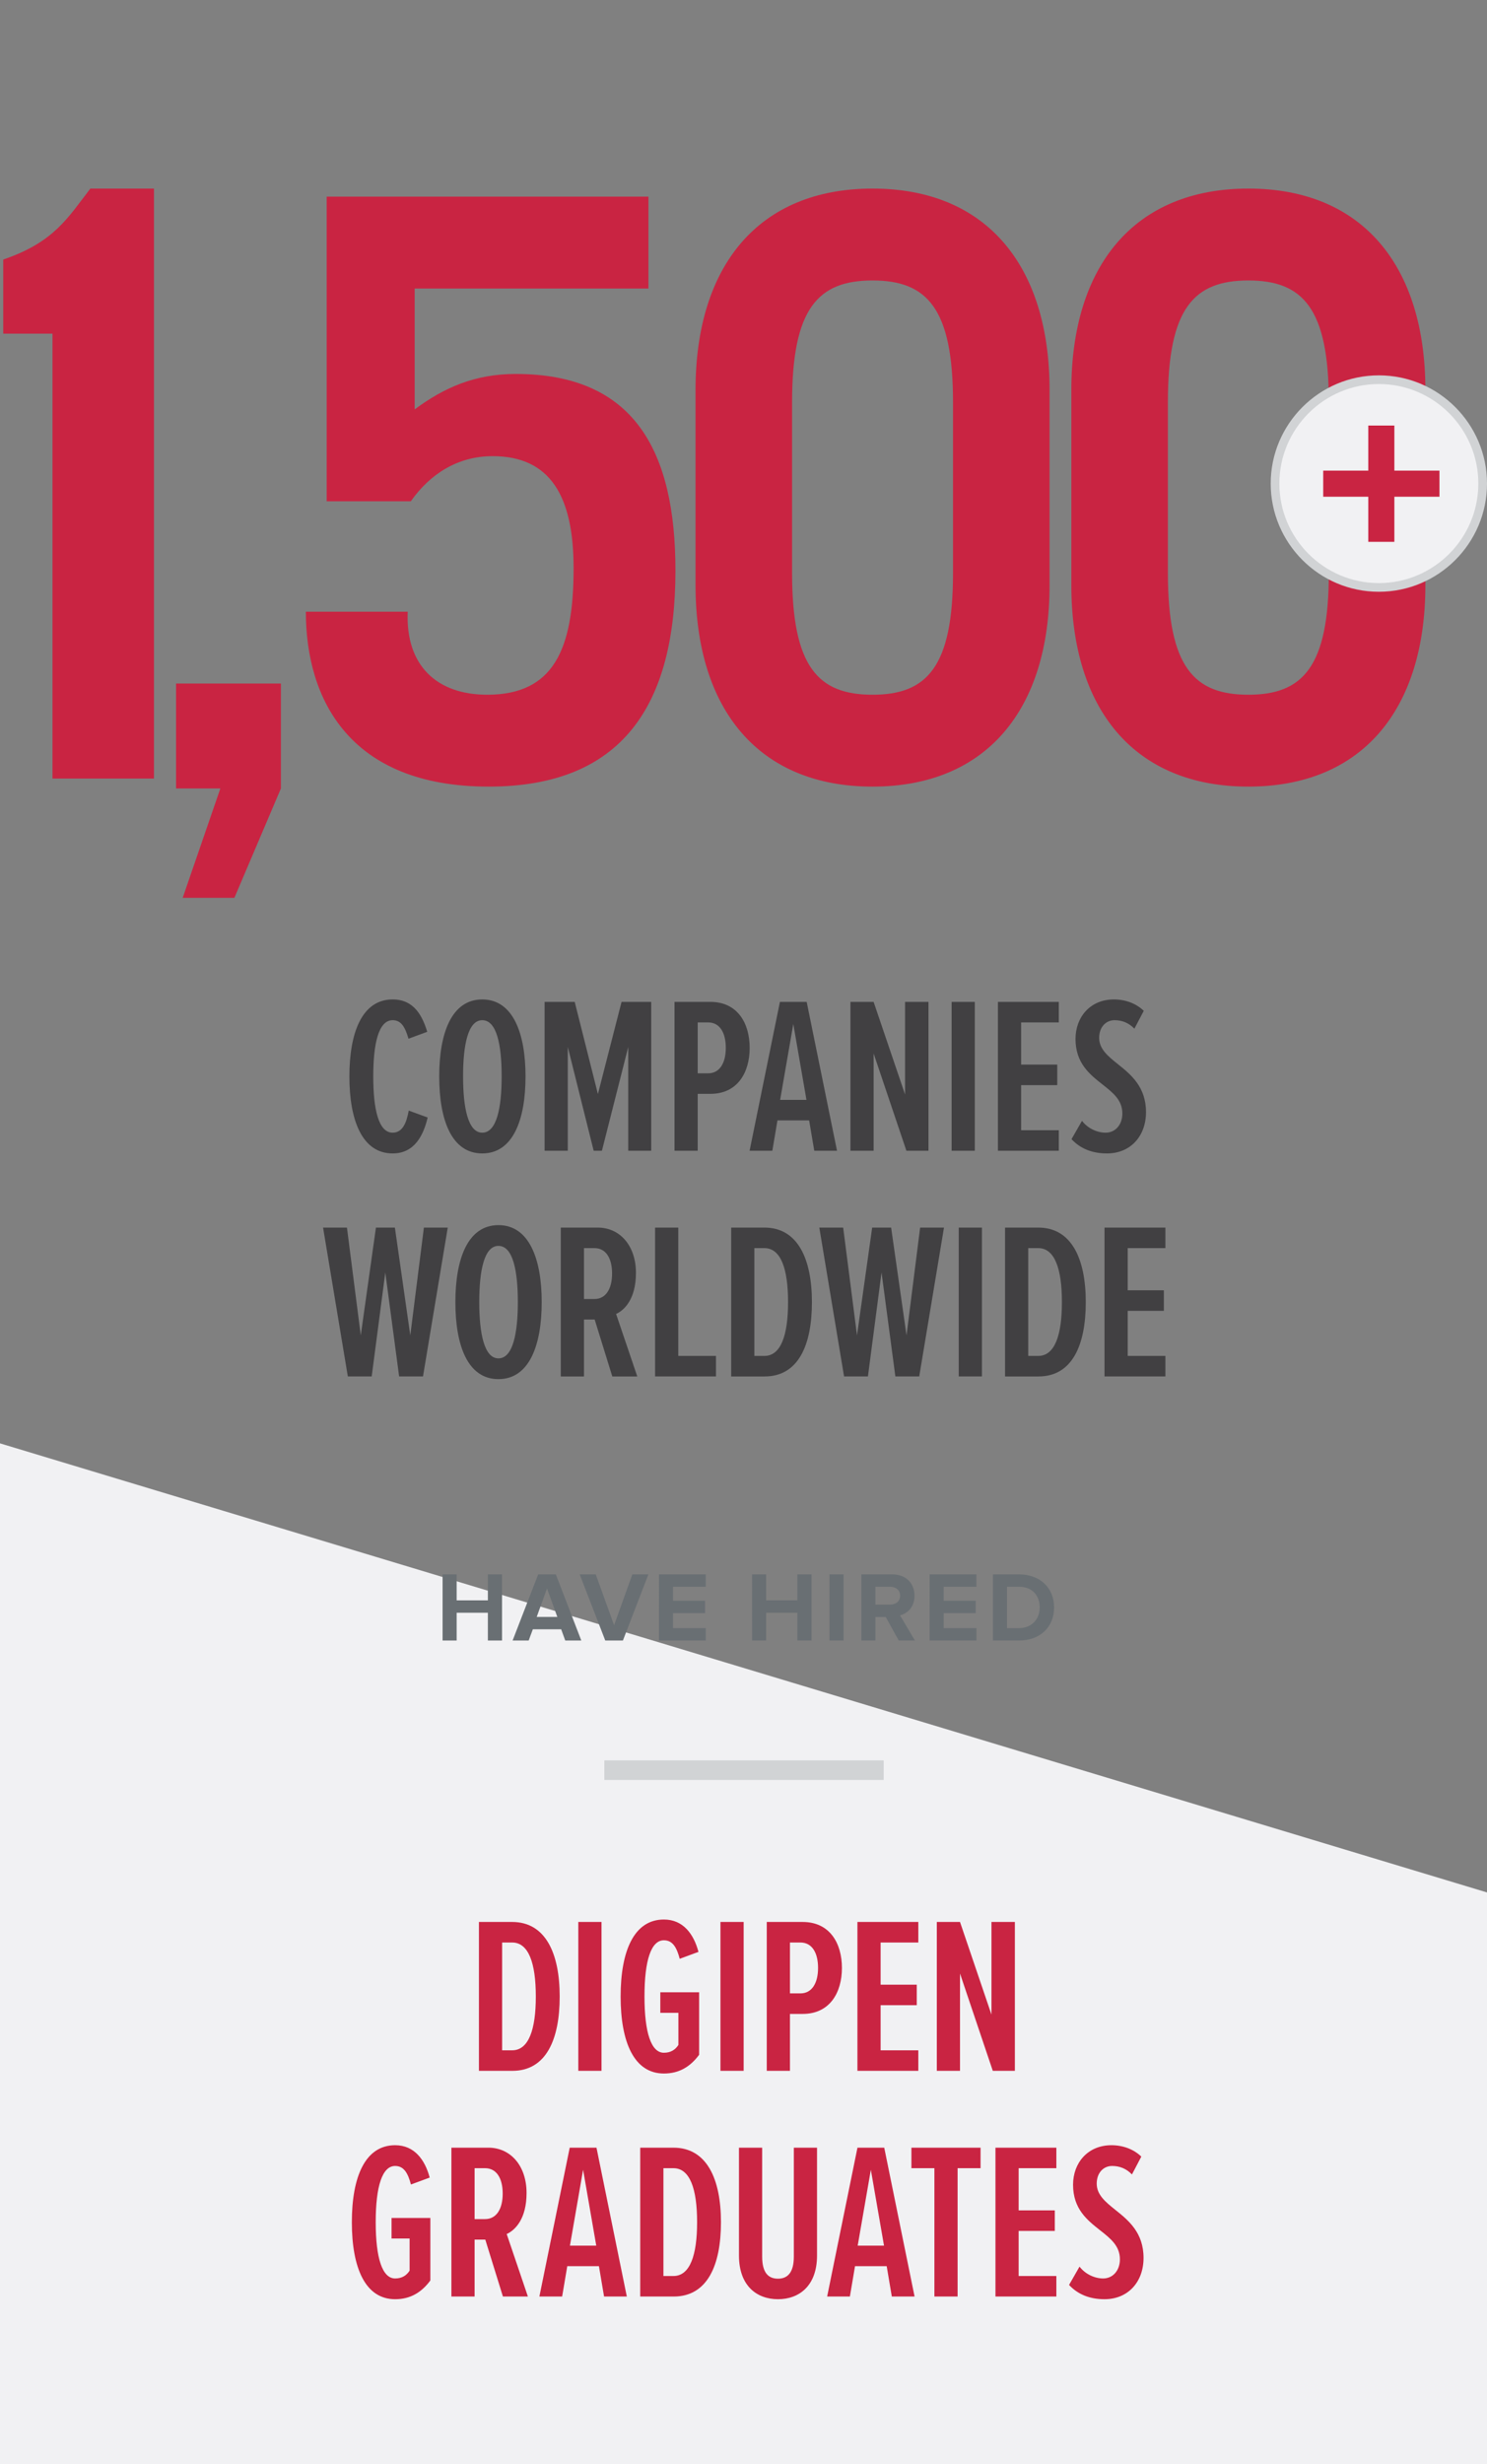
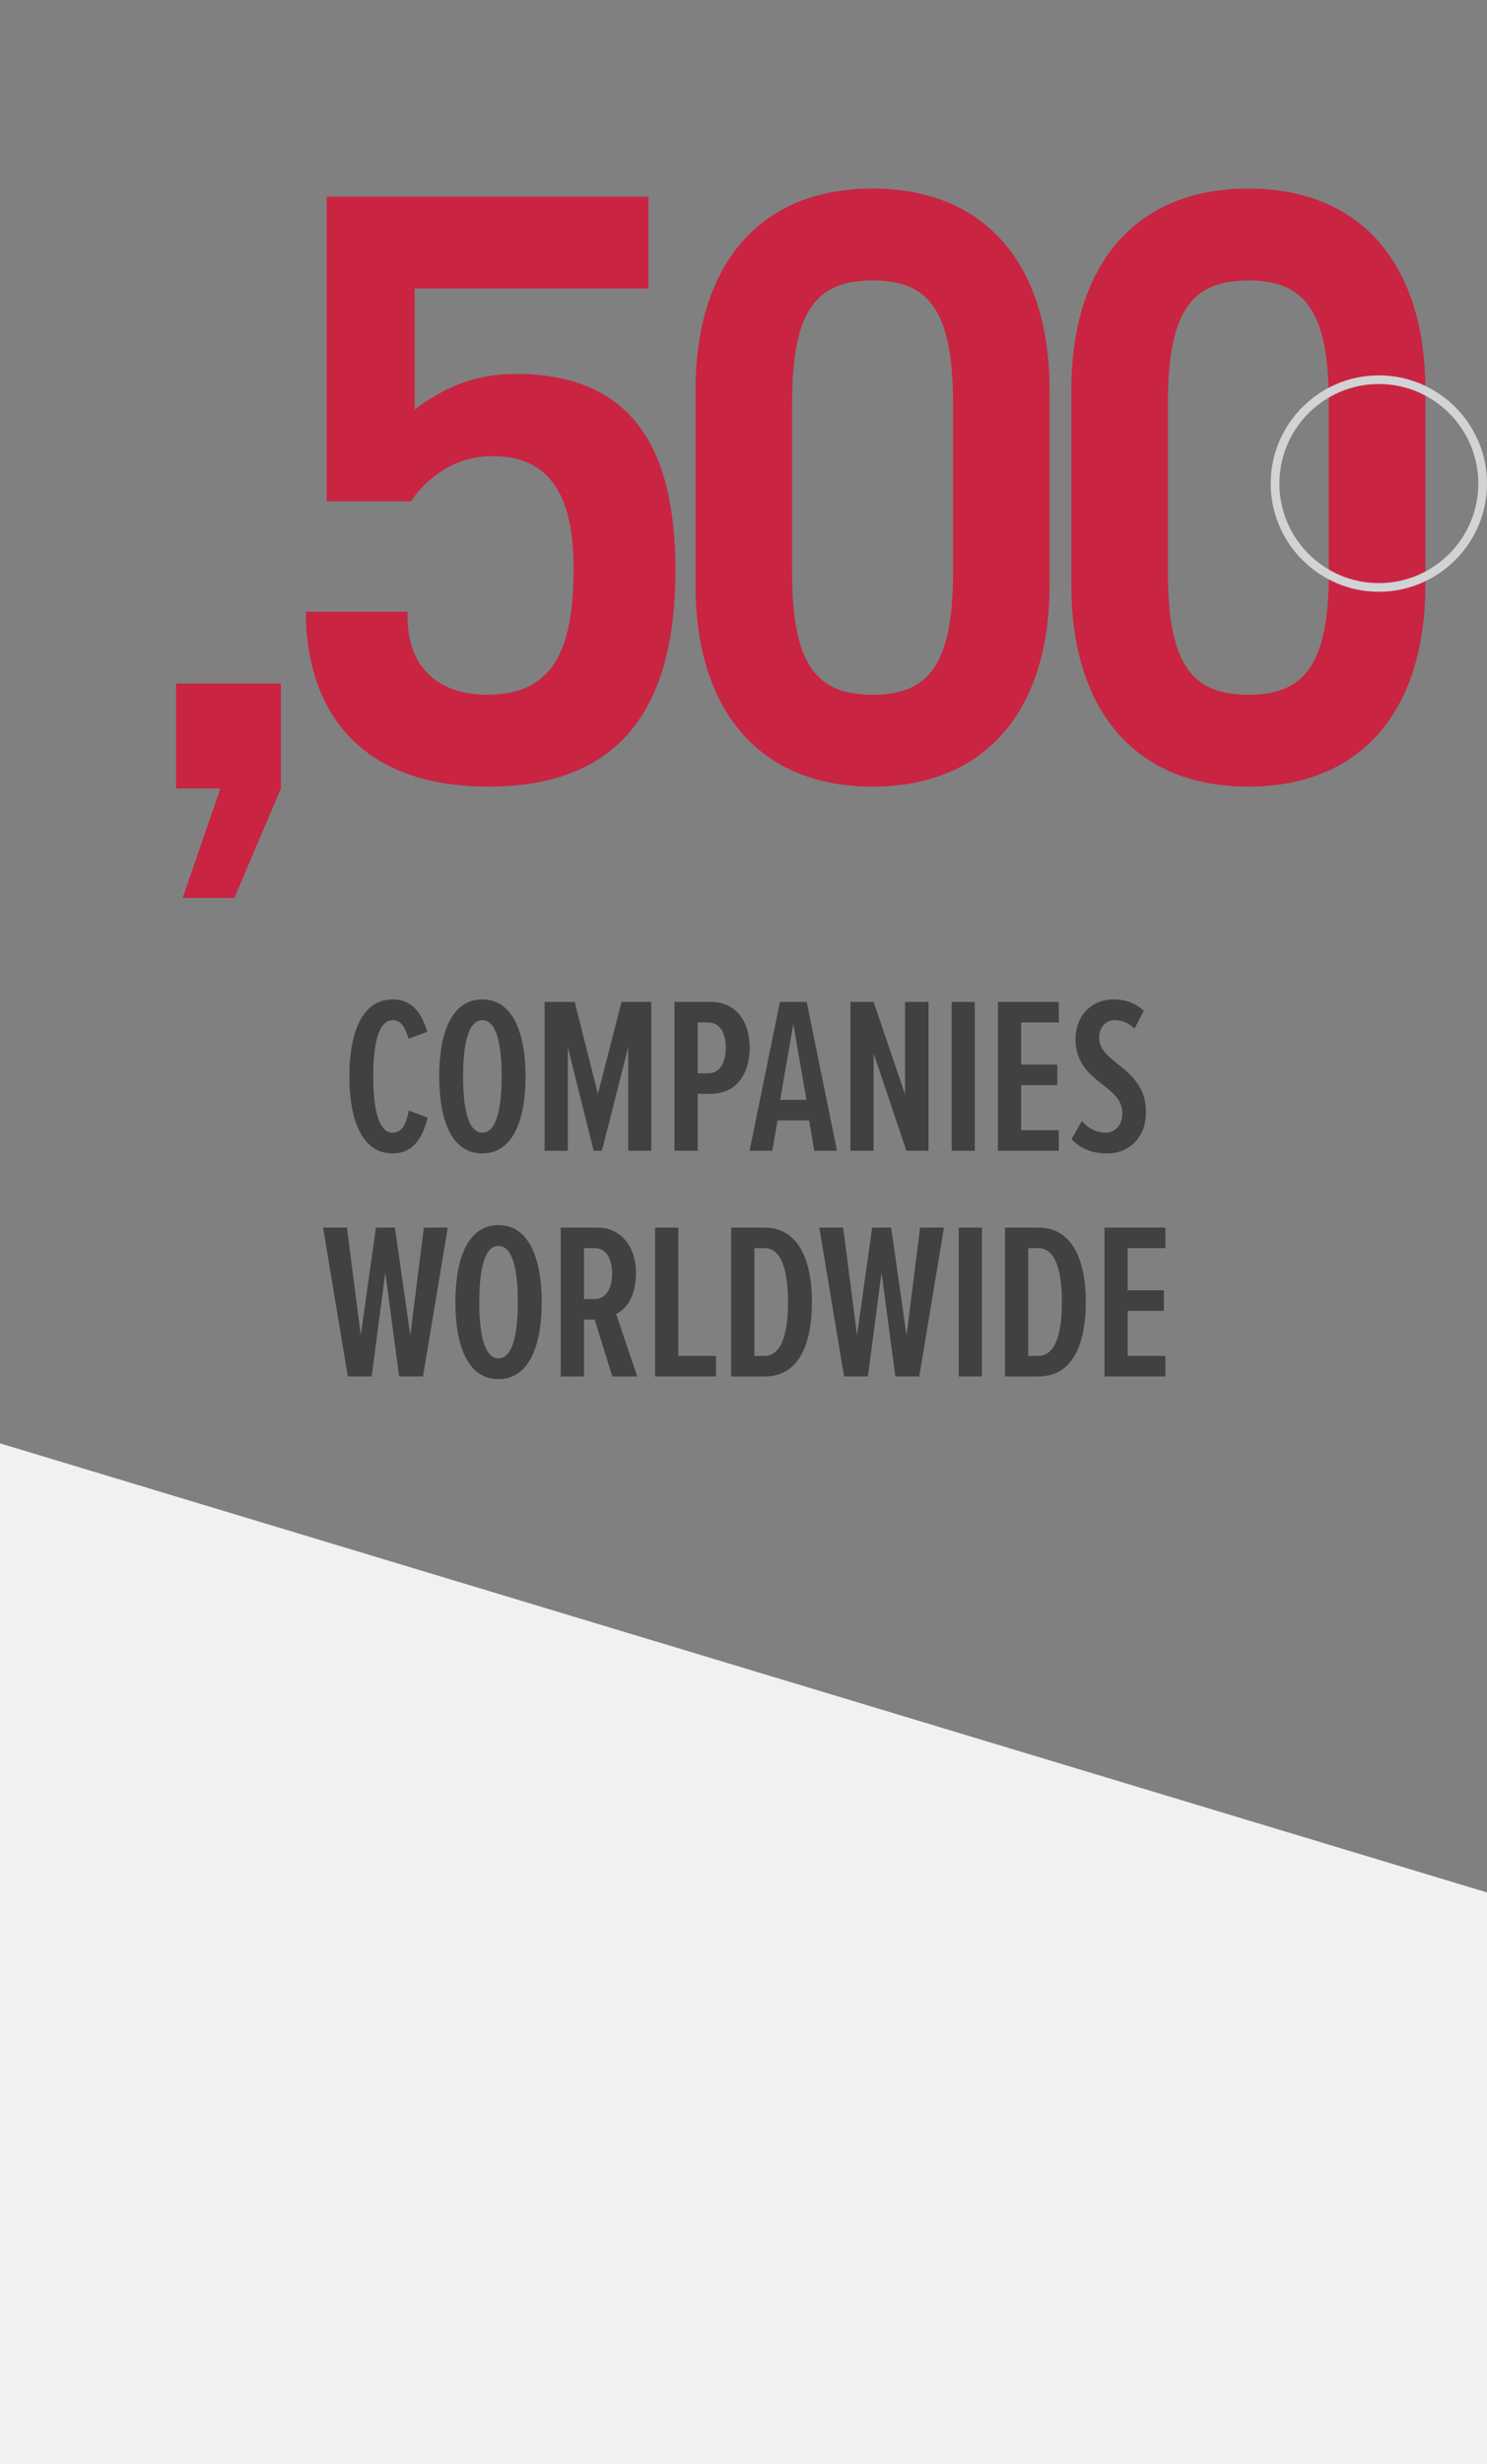
<svg xmlns="http://www.w3.org/2000/svg" viewBox="0 0 600 993.667">
  <rect x="0" y="0" width="600" height="993.667" fill="#808080" stroke="none" />
  <path d="M600 763.12L0 582.03v411.637h600V763.12z" fill="#f1f1f3" />
-   <path d="M243.848 709.867h112.725v7.887H243.848z" fill="#d1d3d5" />
  <path d="M88.913 317.943H71.034V275.63h42.314v42.313l-18.773 44.102H73.716l15.197-44.102zm75.597-71.273c-.934 21.775 11.831 33.475 32.066 33.475 26.774 0 34.868-18.2 34.868-51.024 0-28.925-9.34-45.174-32.689-45.174-14.009 0-25.217 7.15-32.999 18.2h-33.934V79.297h129.82v37.05h-94.329v48.75c11.83-8.775 24.283-14.3 40.782-14.3 47.943 0 64.443 31.2 64.443 79.299 0 54.274-21.481 87.099-75.339 87.099-56.037 0-73.782-35.1-73.782-70.524h41.093 0zm267.77-89.374c0-50.05 25.384-81.25 71.428-81.25s71.428 31.2 71.428 81.25v78.649c0 50.05-25.383 81.25-71.428 81.25s-71.428-31.2-71.428-81.25v-78.649h0zm38.962 73.775c0 38.024 10.625 49.074 32.467 49.074s32.468-11.05 32.468-49.074v-68.899c0-38.025-10.626-49.075-32.468-49.075s-32.467 11.05-32.467 49.075v68.899zm-190.598-73.775c0-50.05 25.384-81.25 71.428-81.25s71.428 31.2 71.428 81.25v78.649c0 50.05-25.383 81.25-71.428 81.25s-71.428-31.2-71.428-81.25v-78.649h0zm38.962 73.775c0 38.024 10.625 49.074 32.467 49.074s32.468-11.05 32.468-49.074v-68.899c0-38.025-10.626-49.075-32.468-49.075s-32.467 11.05-32.467 49.075v68.899z" fill="#c92442" />
-   <circle cx="556.364" cy="194.996" r="41.887" fill="#f1f1f3" />
  <path d="M556.364 238.632c-24.048 0-43.636-19.588-43.636-43.636s19.588-43.636 43.636-43.636S600 170.948 600 194.996s-19.588 43.636-43.636 43.636zm0-83.774c-22.124 0-40.138 18.014-40.138 40.138s18.014 40.138 40.138 40.138 40.138-18.014 40.138-40.138-18.014-40.138-40.138-40.138z" fill="#d1d3d5" />
-   <path d="M36.453 76.047c-9.033 11.69-14.599 21.64-35.146 28.612v29.888h19.871v179.398h40.949V76.047H36.453zm515.648 95.548h10.526v18.188h18.188v10.526h-18.188v18.188h-10.526v-18.188h-18.188v-10.526h18.188v-18.188z" fill="#c92442" />
  <path d="M140.978 434.069c0-17.729 5.13-31.049 17.459-31.049 8.819 0 12.06 6.93 13.949 13.049l-7.56 2.79c-1.35-4.59-2.88-7.47-6.39-7.47-5.76 0-7.829 9.63-7.829 22.68s2.069 22.679 7.829 22.679c3.96 0 5.58-3.87 6.479-8.909l7.65 2.789c-1.62 6.75-5.04 14.49-14.13 14.49-12.329 0-17.459-13.41-17.459-31.049zm53.611-31.048c12.42 0 17.459 13.68 17.459 31.049 0 17.459-5.039 31.049-17.459 31.049s-17.369-13.59-17.369-31.049c0-17.369 4.949-31.049 17.369-31.049zm0 8.369c-5.76 0-7.739 9.99-7.739 22.68 0 12.509 1.979 22.679 7.739 22.679 5.85 0 7.83-10.17 7.83-22.679 0-12.689-1.98-22.68-7.83-22.68zm58.905 10.799l-10.62 41.849h-3.329l-10.44-41.849v41.849h-9.359v-60.027h12.149l9.359 37.168 9.54-37.168h11.97v60.027h-9.27v-41.849zm18.666-18.178h14.489c10.979 0 15.84 8.64 15.84 18.539s-4.86 18.539-15.84 18.539h-5.13v22.949h-9.359v-60.027zm13.59 8.279h-4.23v20.52h4.23c4.68 0 7.109-4.23 7.109-10.26 0-6.12-2.43-10.26-7.109-10.26zm40.733 39.509h-12.779l-2.069 12.239h-9.18l12.239-60.027h10.799l12.24 60.027h-9.18l-2.07-12.239zm-11.699-8.28h10.619l-5.31-30.599-5.31 30.599zm37.717-18.719v39.238h-9.359v-60.027h9.359l12.689 37.348v-37.348h9.45v60.027h-8.91L352.501 424.8zm31.474-20.789h9.359v60.027h-9.359v-60.027zm18.684 0h24.569v8.279h-15.21v17.009h14.579v8.28h-14.579v18.179h15.21v8.28h-24.569v-60.027zm33.92 47.968c2.34 3.06 6.119 4.77 9.539 4.77 3.87 0 6.75-3.149 6.75-7.739 0-5.4-3.779-8.37-8.01-11.7-5.13-4.05-10.89-8.549-10.89-18.359 0-8.819 5.94-15.929 15.479-15.929 4.68 0 9 1.62 12.06 4.59l-3.779 7.199c-2.25-2.34-4.95-3.42-8.01-3.42-3.51 0-6.21 2.79-6.21 7.11 0 4.5 3.51 7.38 7.56 10.619 5.31 4.229 11.34 9.18 11.34 19.35 0 9.629-6.21 16.649-15.75 16.649-6.029 0-10.799-1.98-14.309-5.76l4.229-7.38zM155.468 513.11l-5.49 41.938h-9.63l-9.989-60.027h9.63l5.579 43.468 6.12-43.468h7.649l6.21 43.468 5.49-43.468h9.629l-9.989 60.027h-9.63l-5.579-41.938zm45.648-19.079c12.419 0 17.459 13.68 17.459 31.049 0 17.46-5.04 31.049-17.459 31.049s-17.37-13.589-17.37-31.049c0-17.369 4.95-31.049 17.37-31.049zm0 8.37c-5.76 0-7.74 9.989-7.74 22.679 0 12.51 1.98 22.68 7.74 22.68 5.85 0 7.829-10.17 7.829-22.68 0-12.689-1.979-22.679-7.829-22.679zM239.95 532.1h-4.319v22.949h-9.359v-60.027h14.939c8.909 0 15.389 7.29 15.389 18.27 0 10.35-4.5 14.939-8.01 16.559l8.55 25.199h-10.079l-7.11-22.949zm-.09-28.799h-4.229v20.52h4.229c4.68 0 7.11-4.229 7.11-10.26 0-6.119-2.431-10.26-7.11-10.26zm24.462-8.28h9.359v51.748h15.21v8.279h-24.569v-60.027zm30.708 0h13.409c13.589 0 19.169 12.869 19.169 30.059 0 17.369-5.49 29.969-19.079 29.969H295.03v-60.027zm13.409 51.748c6.659 0 9.539-8.37 9.539-21.689 0-13.589-2.97-21.779-9.539-21.779h-4.05v43.469h4.05zm47.258-33.659l-5.49 41.938h-9.629l-9.99-60.027h9.63l5.58 43.468 6.119-43.468h7.649l6.21 43.468 5.49-43.468h9.63l-9.99 60.027h-9.63l-5.579-41.938zm31.149-18.089h9.359v60.027h-9.359v-60.027zm18.683 0h13.409c13.59 0 19.169 12.869 19.169 30.059 0 17.369-5.489 29.969-19.079 29.969h-13.499v-60.027zm13.409 51.748c6.66 0 9.54-8.37 9.54-21.689 0-13.589-2.97-21.779-9.54-21.779h-4.05v43.469h4.05zm26.73-51.748h24.569v8.279h-15.21v17.01h14.579v8.279h-14.579v18.18h15.21v8.279h-24.569v-60.027z" fill="#414042" />
-   <path d="M193.254 775.029h13.409c13.59 0 19.169 12.869 19.169 30.059 0 17.369-5.489 29.969-19.079 29.969h-13.499V775.03zm13.409 51.748c6.659 0 9.539-8.37 9.539-21.689 0-13.589-2.97-21.779-9.539-21.779h-4.05v43.469h4.05zm26.685-51.748h9.359v60.027h-9.359v-60.027zm34.53-.99c7.83 0 12.06 5.94 13.949 13.05l-7.56 2.79c-1.17-4.32-2.699-7.47-6.39-7.47-5.13 0-7.829 8.01-7.829 22.679 0 14.58 2.699 22.68 7.829 22.68 2.7 0 4.59-1.17 5.85-3.15v-12.959h-7.289v-8.28h15.659v25.199c-3.6 4.859-8.1 7.56-14.22 7.56-12.06 0-17.459-12.689-17.459-31.049s5.399-31.049 17.459-31.049zm22.826.99h9.359v60.027h-9.359v-60.027zm18.682 0h14.489c10.979 0 15.839 8.64 15.839 18.539s-4.859 18.539-15.839 18.539h-5.13v22.949h-9.359v-60.027zm13.589 8.279h-4.229v20.52h4.229c4.68 0 7.109-4.229 7.109-10.26 0-6.119-2.43-10.26-7.109-10.26zm22.995-8.279h24.569v8.279h-15.21v17.01h14.579v8.279h-14.579v18.18h15.21v8.279H345.97v-60.027zm41.39 20.789v39.238h-9.359v-60.027h9.359l12.689 37.349v-37.349h9.45v60.027h-8.91l-13.229-39.238zm-227.932 69.233c7.829 0 12.06 5.939 13.949 13.049l-7.56 2.79c-1.17-4.319-2.7-7.47-6.39-7.47-5.13 0-7.83 8.01-7.83 22.68 0 14.579 2.7 22.679 7.83 22.679 2.699 0 4.59-1.17 5.85-3.149v-12.96h-7.29v-8.279h15.659v25.199c-3.6 4.859-8.1 7.56-14.219 7.56-12.06 0-17.46-12.689-17.46-31.049s5.4-31.049 17.46-31.049zm36.387 38.068h-4.32v22.949h-9.359v-60.027h14.939c8.91 0 15.39 7.289 15.39 18.269 0 10.35-4.5 14.939-8.01 16.56l8.55 25.199h-10.08l-7.109-22.949zm-.09-28.799h-4.23v20.52h4.23c4.68 0 7.109-4.23 7.109-10.26 0-6.12-2.43-10.26-7.109-10.26zm45.943 39.509h-12.779l-2.07 12.239h-9.18l12.239-60.027h10.8l12.239 60.027h-9.179l-2.07-12.239zm-11.699-8.28h10.619l-5.31-30.599-5.31 30.599zm28.359-39.508h13.409c13.59 0 19.17 12.869 19.17 30.059 0 17.369-5.49 29.969-19.079 29.969h-13.5v-60.027zm13.409 51.747c6.66 0 9.54-8.369 9.54-21.688 0-13.59-2.97-21.779-9.54-21.779h-4.05v43.468h4.05zm26.432-51.747h9.359v43.918c0 6.569 2.521 8.909 6.39 8.909 3.78 0 6.39-2.34 6.39-8.909v-43.918h9.36v43.468c0 12.329-7.29 17.64-15.75 17.64s-15.749-5.311-15.749-17.64v-43.468zm59.606 47.788h-12.779l-2.07 12.239h-9.18l12.24-60.027h10.799l12.24 60.027h-9.18l-2.07-12.239zm-11.699-8.28h10.619l-5.31-30.599-5.31 30.599zm30.95-31.229h-9.27v-8.279h27.898v8.279h-9.27v51.748h-9.359V874.32zm24.641-8.279h24.569v8.279h-15.21v17.009h14.579v8.28h-14.579v18.179h15.21v8.28h-24.569v-60.027zm33.921 47.968c2.34 3.06 6.119 4.77 9.539 4.77 3.87 0 6.75-3.149 6.75-7.739 0-5.4-3.779-8.37-8.01-11.7-5.13-4.05-10.89-8.549-10.89-18.359 0-8.819 5.94-15.929 15.479-15.929 4.68 0 9 1.62 12.06 4.59l-3.779 7.199c-2.25-2.34-4.95-3.42-8.01-3.42-3.51 0-6.21 2.79-6.21 7.11 0 4.5 3.51 7.38 7.56 10.619 5.31 4.229 11.34 9.18 11.34 19.35 0 9.629-6.21 16.649-15.75 16.649-6.029 0-10.799-1.98-14.309-5.76l4.229-7.38z" fill="#c92442" />
-   <path d="M196.855 661.535v-11.198h-12.598v11.198h-5.679V634.86h5.679v10.478h12.598V634.86h5.72v26.675h-5.72zm31.22 0l-1.64-4.519h-11.438l-1.68 4.519h-6.479l10.318-26.675h7.119l10.277 26.675h-6.479zm-7.358-20.996l-4.159 11.478h8.318l-4.159-11.478zm23.507 20.996l-10.318-26.675h6.479l7.399 20.516 7.358-20.516h6.479l-10.277 26.675h-7.119zm21.677 0V634.86h18.877v4.999H271.58v5.639h12.918v4.999H271.58v6.039h13.198v4.999h-18.877zm55.836 0v-11.198h-12.598v11.198h-5.679V634.86h5.679v10.478h12.598V634.86h5.719v26.675h-5.719zm12.955 0V634.86h5.679v26.675h-5.679zm27.944 0l-5.239-9.479h-4.159v9.479h-5.679V634.86h12.478c5.56 0 8.959 3.639 8.959 8.598 0 4.72-2.96 7.239-5.839 7.919l5.999 10.158h-6.52zm.561-18.077c0-2.239-1.72-3.599-4-3.599h-5.959v7.198h5.959c2.28 0 4-1.359 4-3.6zm11.906 18.077V634.86h18.877v4.999h-13.198v5.639H393.7v4.999h-12.918v6.039h13.198v4.999h-18.877zm25.543 0V634.86h10.519c8.358 0 14.157 5.318 14.157 13.357s-5.799 13.317-14.157 13.317h-10.519zm18.877-13.317c0-4.72-2.88-8.358-8.358-8.358h-4.84v16.677h4.84c5.278 0 8.358-3.799 8.358-8.318z" fill="#696f73" />
</svg>